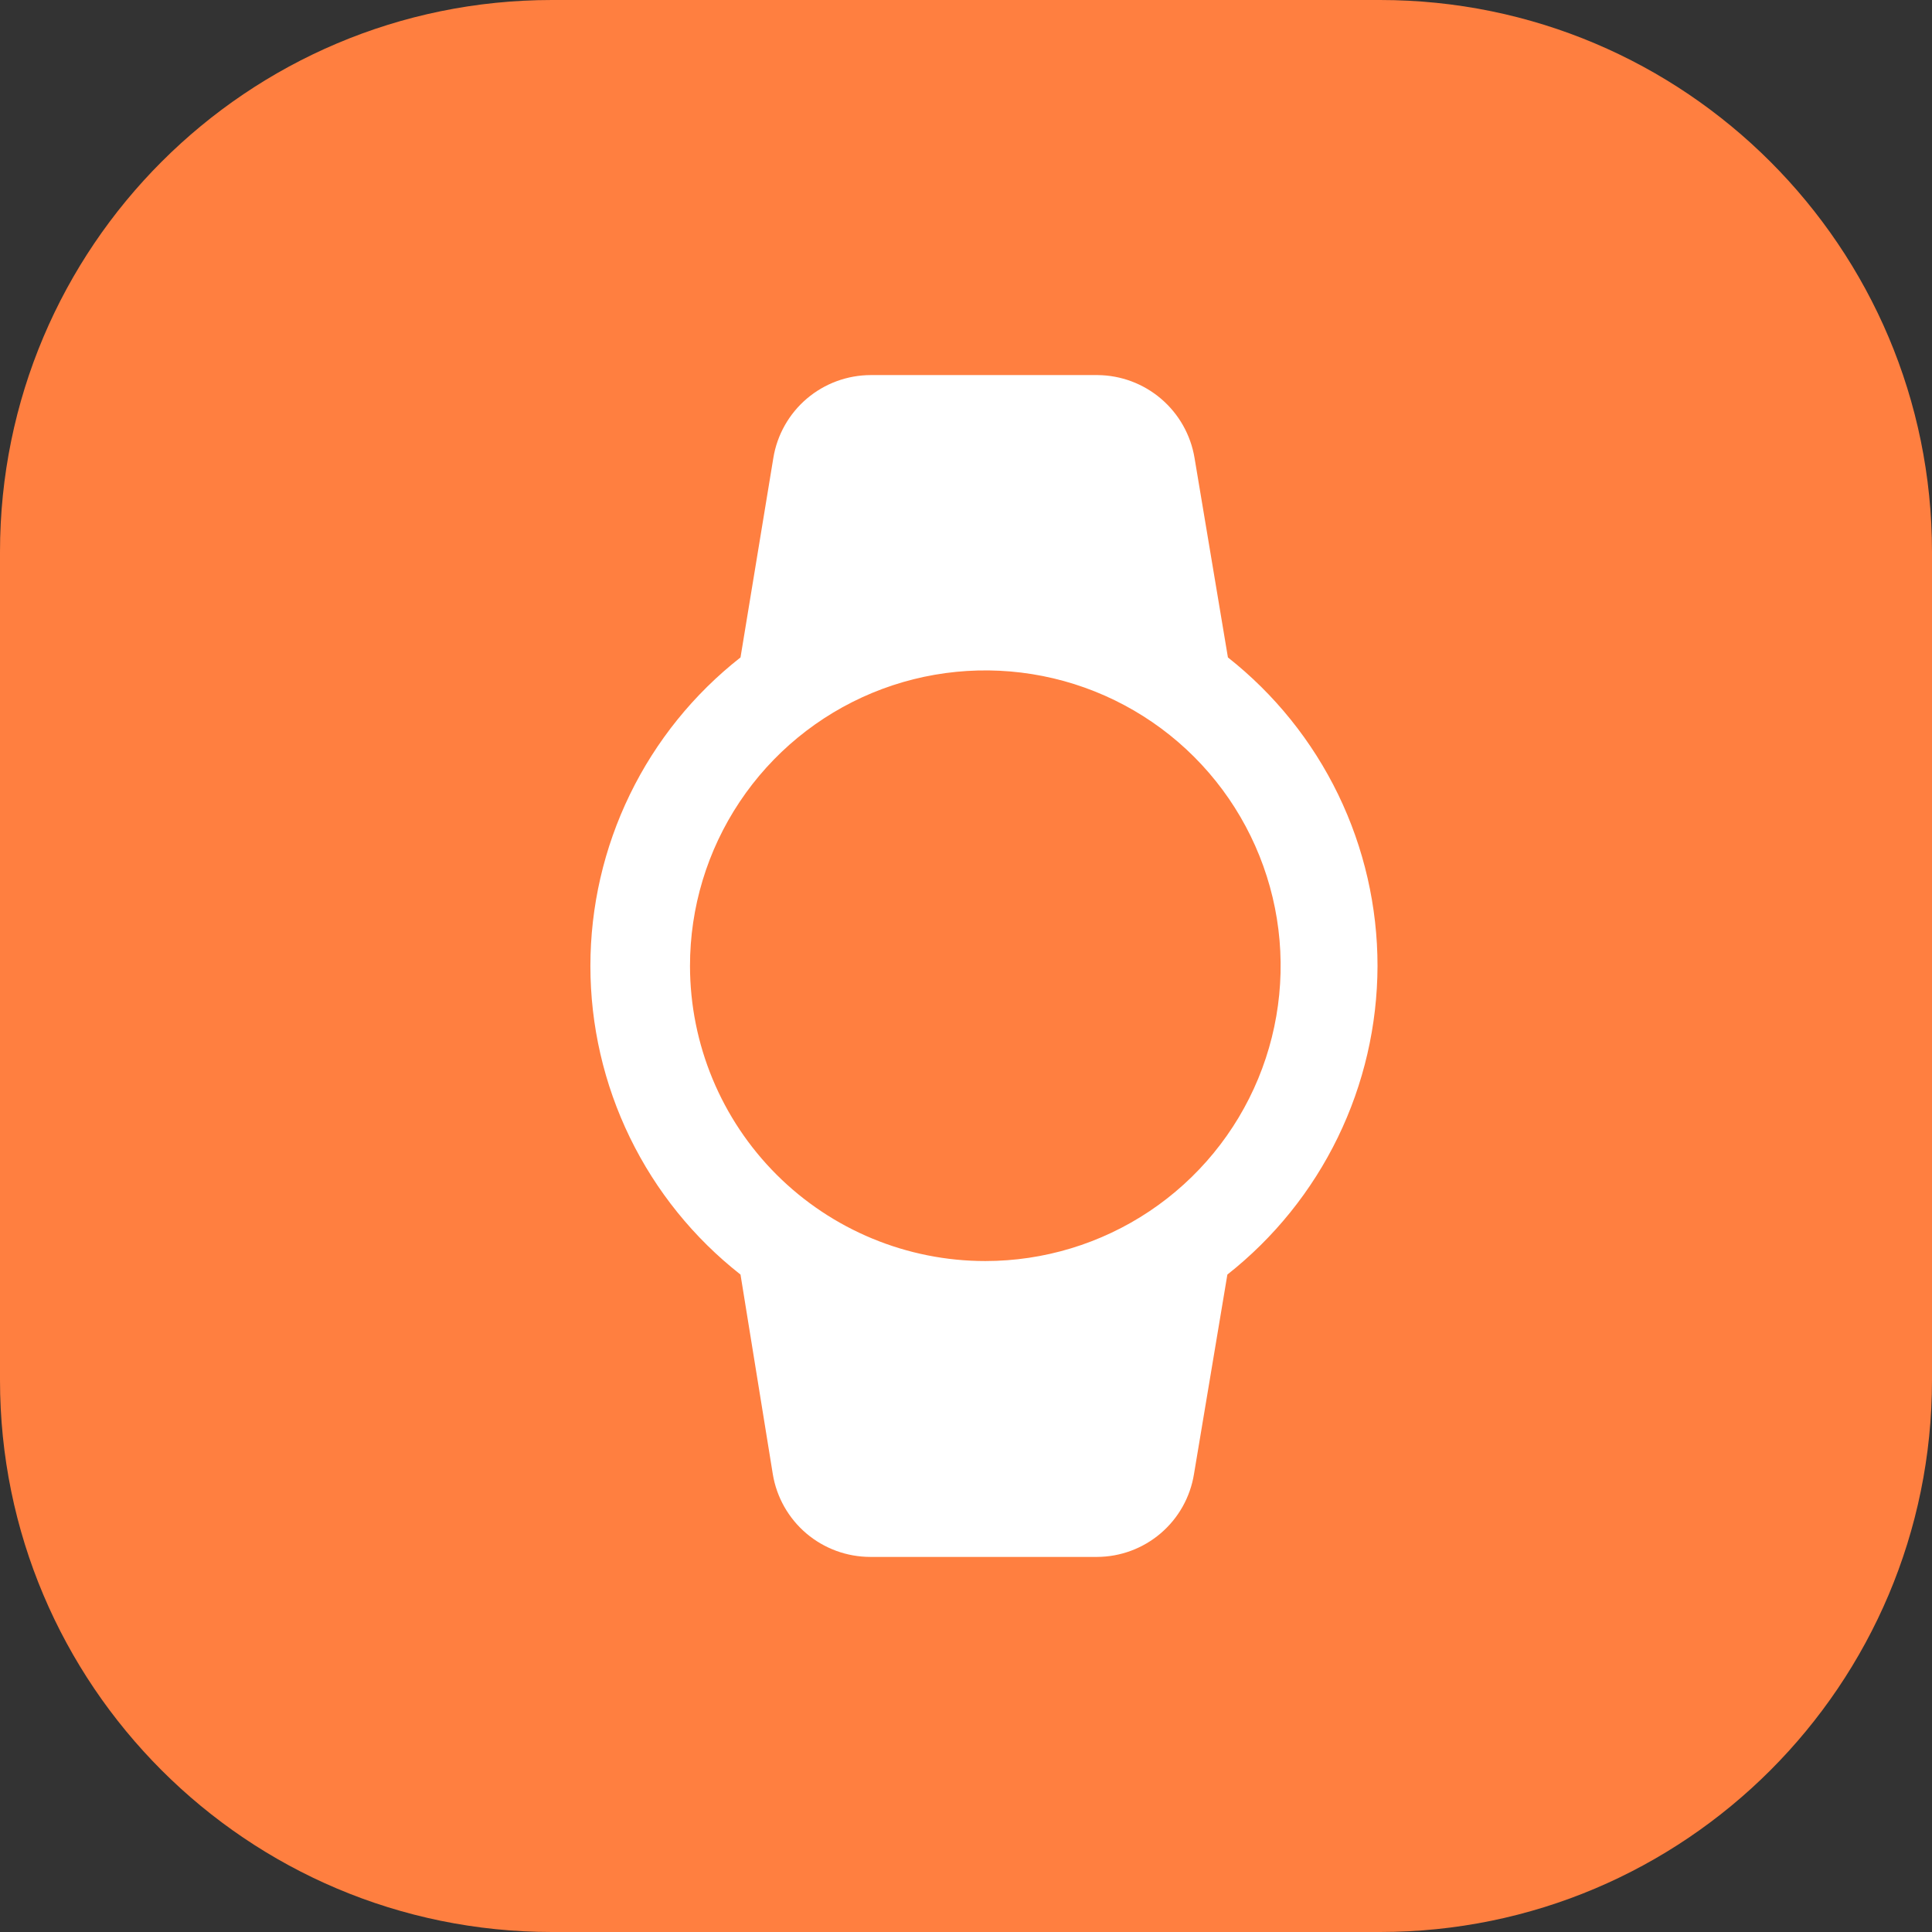
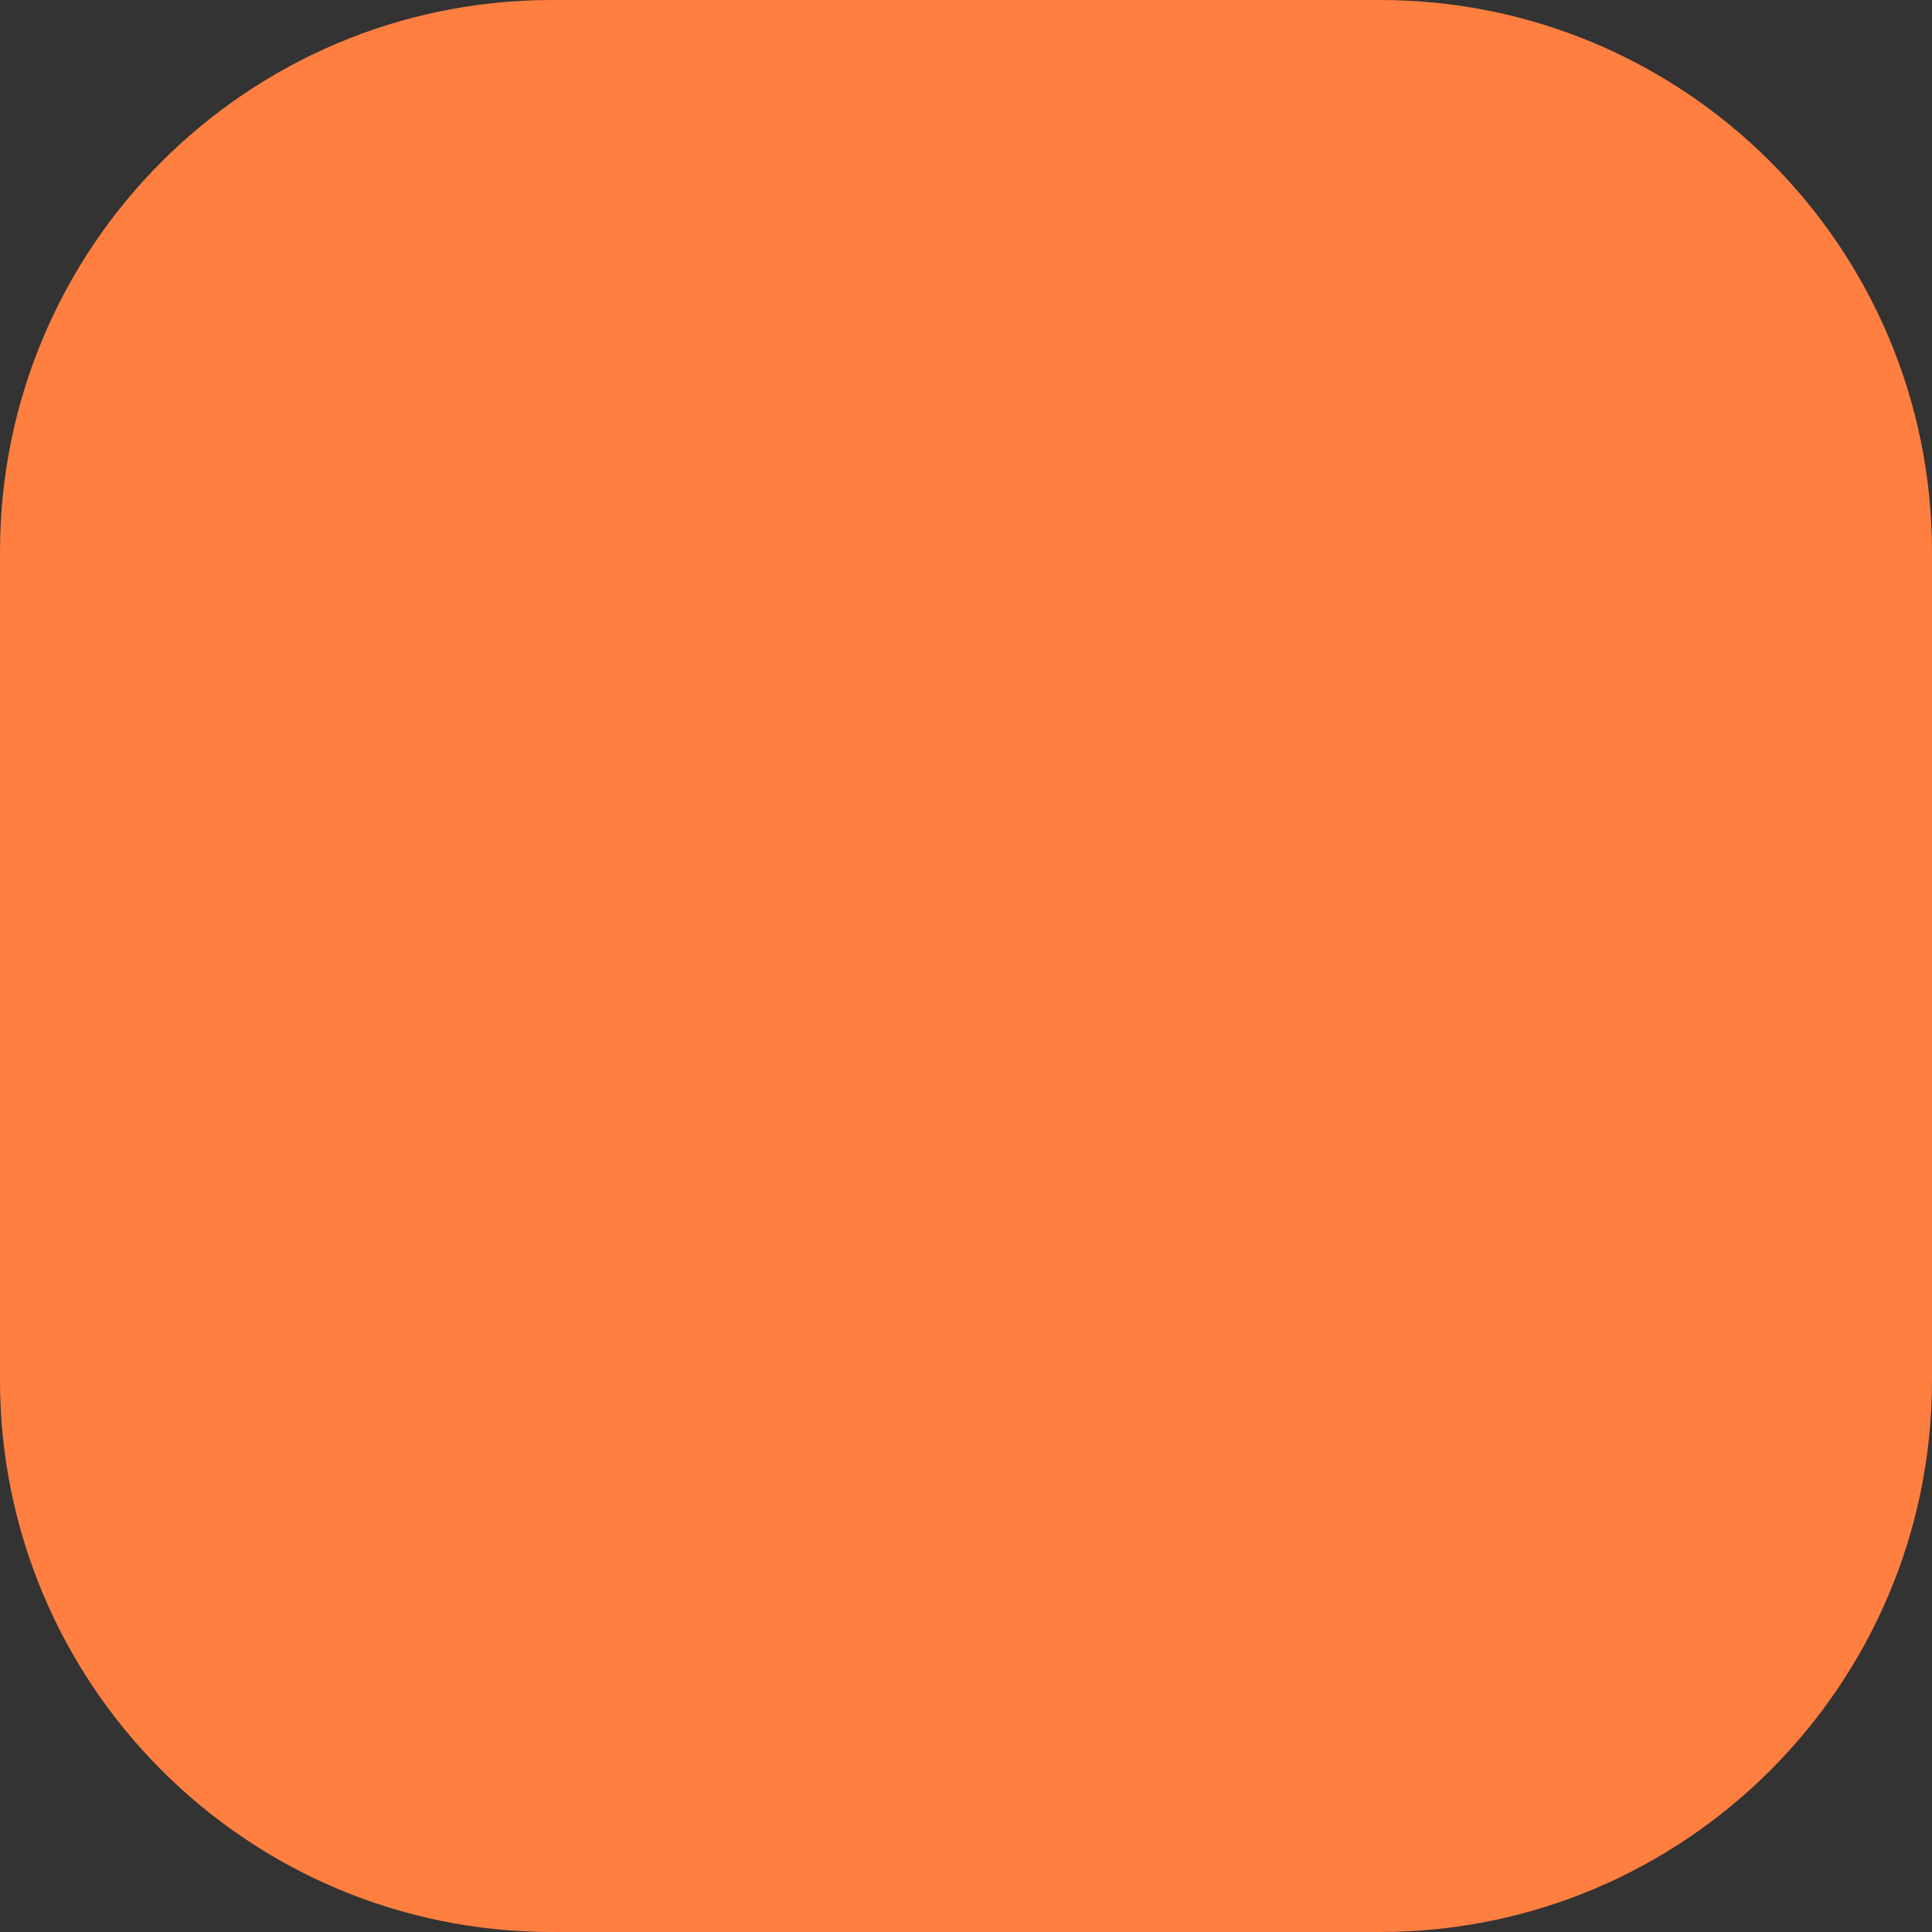
<svg xmlns="http://www.w3.org/2000/svg" width="70" height="70" viewBox="0 0 70 70" fill="none">
  <rect x="0" y="0" width="70" height="70" fill="#333333" stroke="none" />
  <path d="M50 0H20C8.954 0 0 8.954 0 20V50C0 61.046 8.954 70 20 70H50C61.046 70 70 61.046 70 50V20C70 8.954 61.046 0 50 0Z" fill="#FF7F40" />
-   <path d="M49.91 35C49.911 32.848 49.423 30.724 48.485 28.787C47.546 26.851 46.18 25.152 44.49 23.82L43.28 16.59C43.141 15.757 42.713 15 42.071 14.451C41.429 13.902 40.614 13.597 39.77 13.59H31.55C30.702 13.591 29.881 13.893 29.234 14.442C28.588 14.992 28.157 15.753 28.02 16.59L26.83 23.82C25.135 25.149 23.765 26.847 22.823 28.784C21.881 30.721 21.391 32.846 21.391 35C21.391 37.154 21.881 39.28 22.823 41.216C23.765 43.153 25.135 44.851 26.83 46.18L28 53.41C28.137 54.247 28.568 55.008 29.214 55.558C29.861 56.107 30.682 56.409 31.53 56.41H39.75C40.596 56.407 41.413 56.103 42.055 55.554C42.698 55.005 43.125 54.245 43.26 53.41L44.47 46.18C46.161 44.847 47.529 43.149 48.471 41.213C49.413 39.277 49.905 37.153 49.91 35ZM25 35C24.998 32.883 25.624 30.814 26.799 29.053C27.973 27.292 29.643 25.919 31.598 25.107C33.553 24.296 35.705 24.083 37.781 24.494C39.858 24.906 41.765 25.924 43.263 27.42C44.76 28.916 45.78 30.823 46.194 32.899C46.607 34.975 46.396 37.127 45.587 39.082C44.777 41.038 43.406 42.71 41.646 43.886C39.886 45.062 37.817 45.69 35.7 45.69C32.864 45.69 30.144 44.564 28.137 42.56C26.131 40.555 25.003 37.836 25 35Z" fill="white" />
</svg>